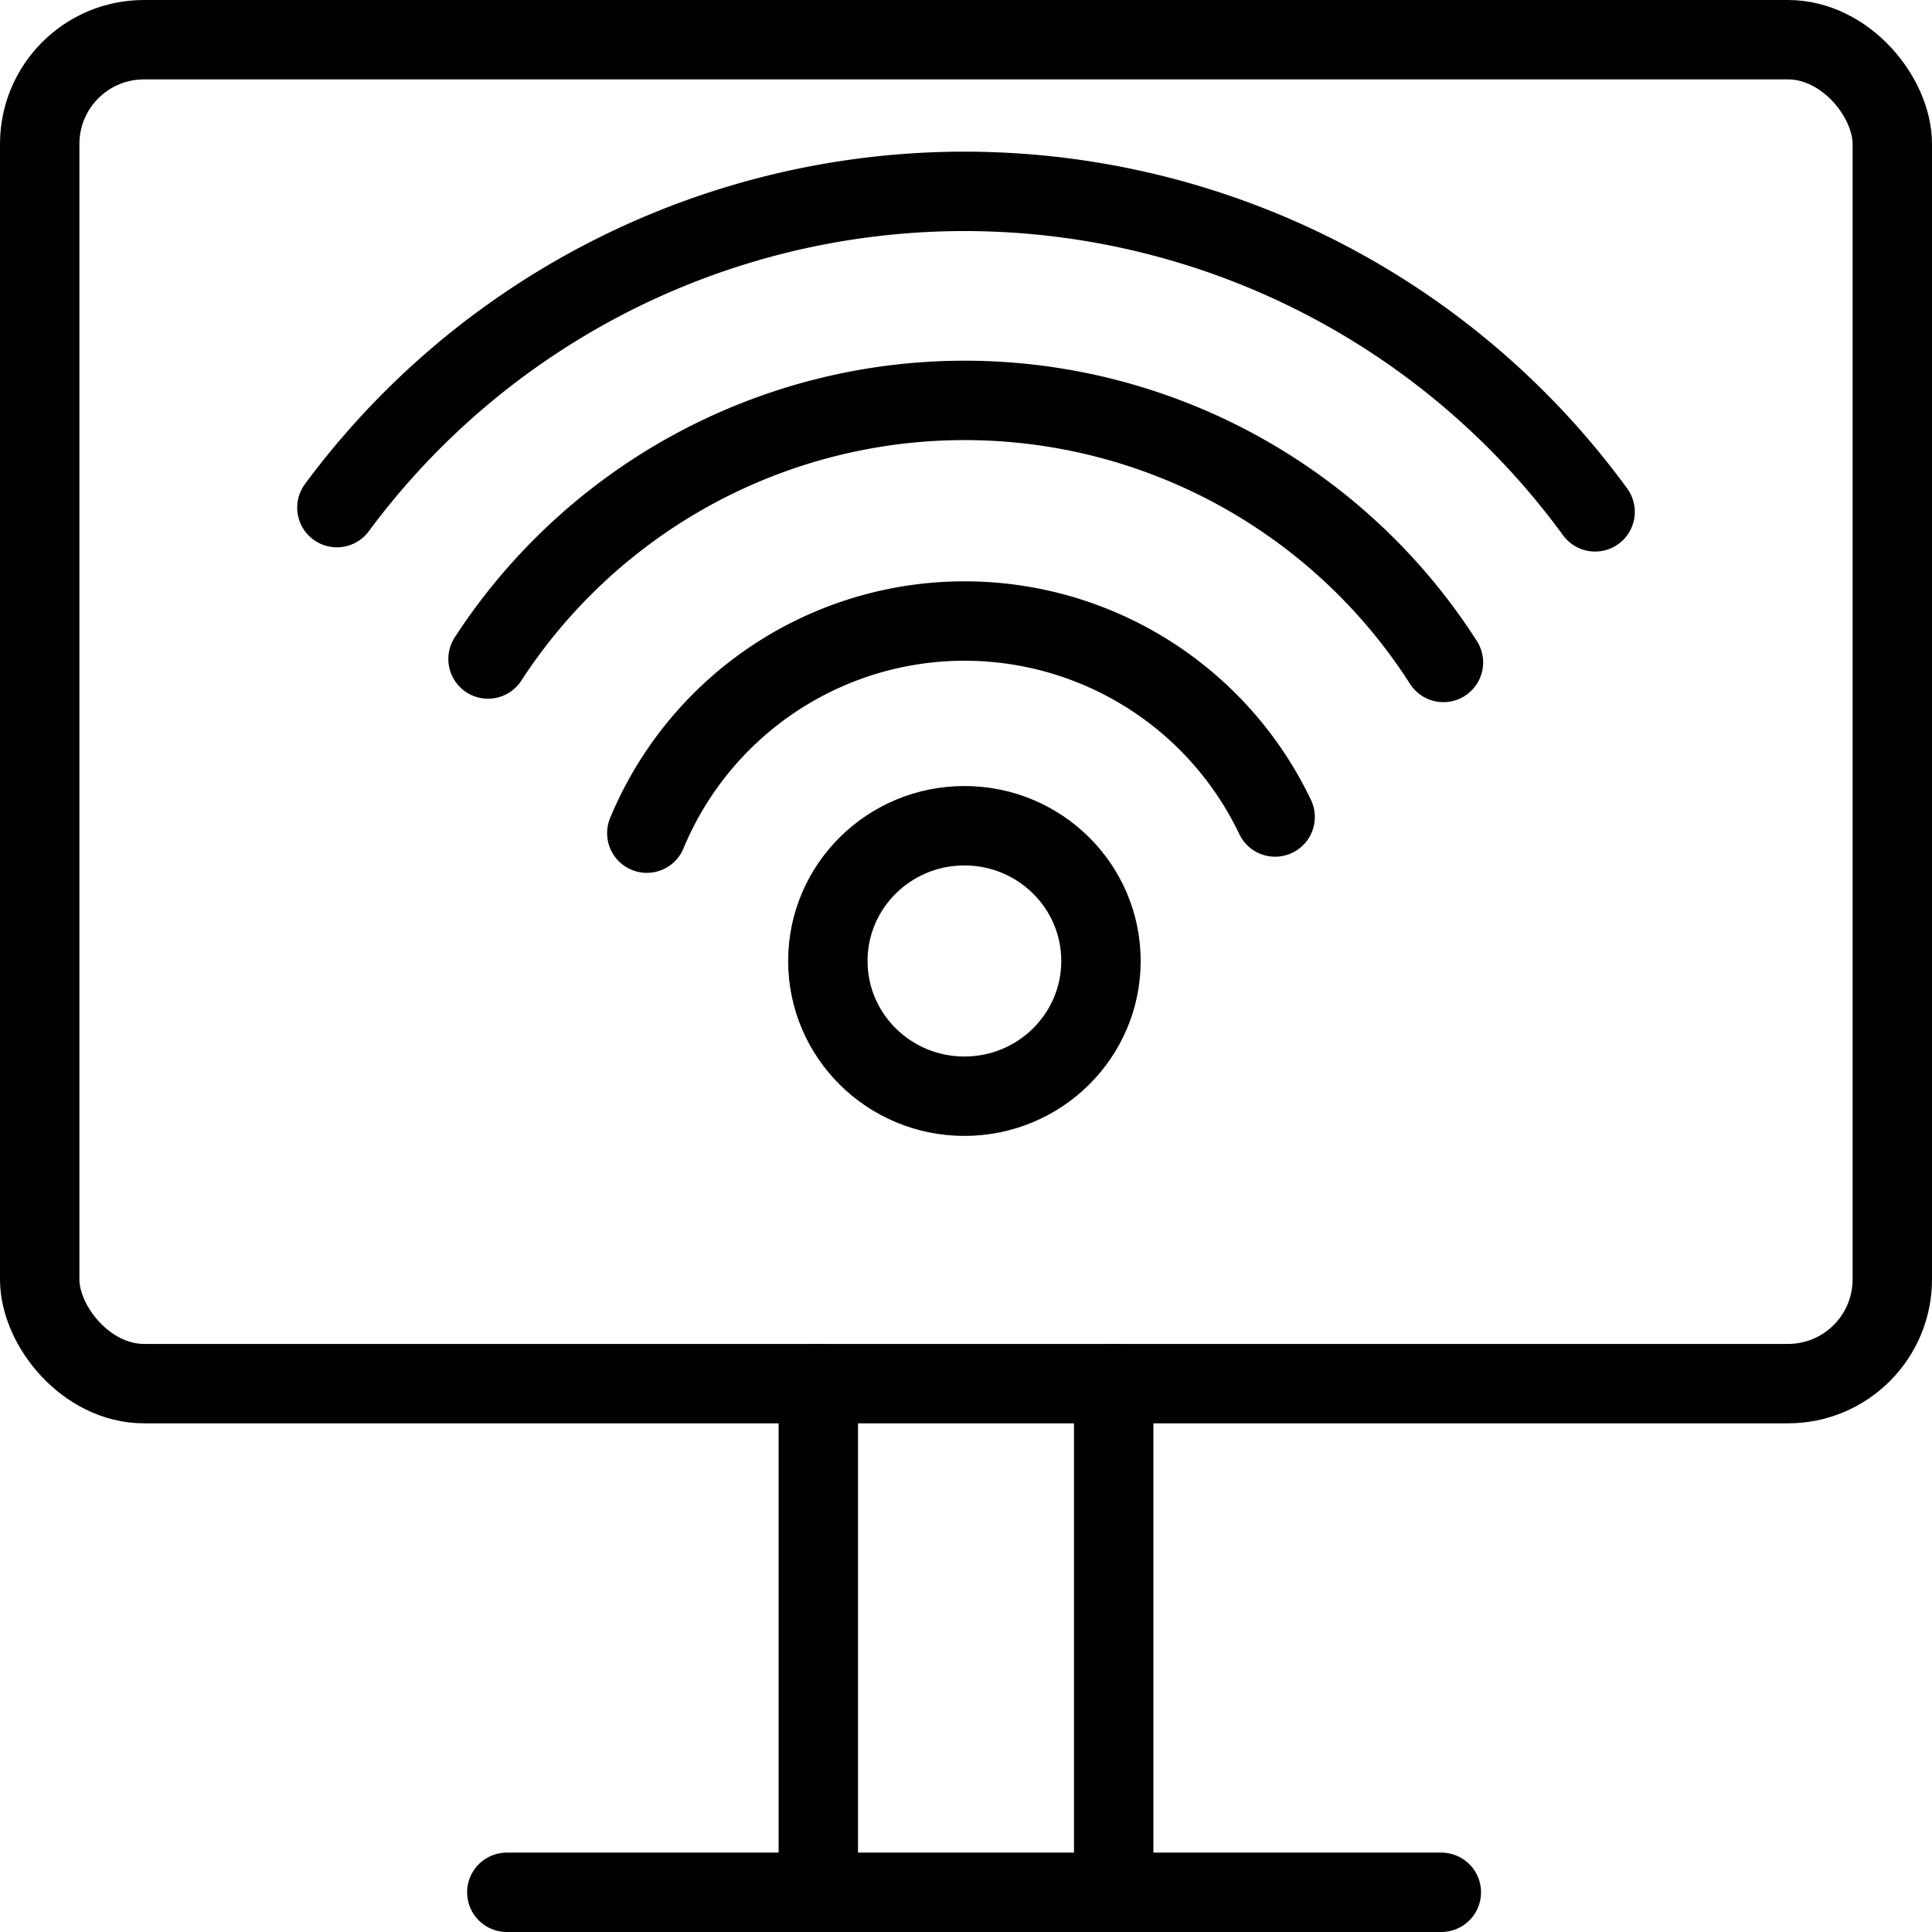
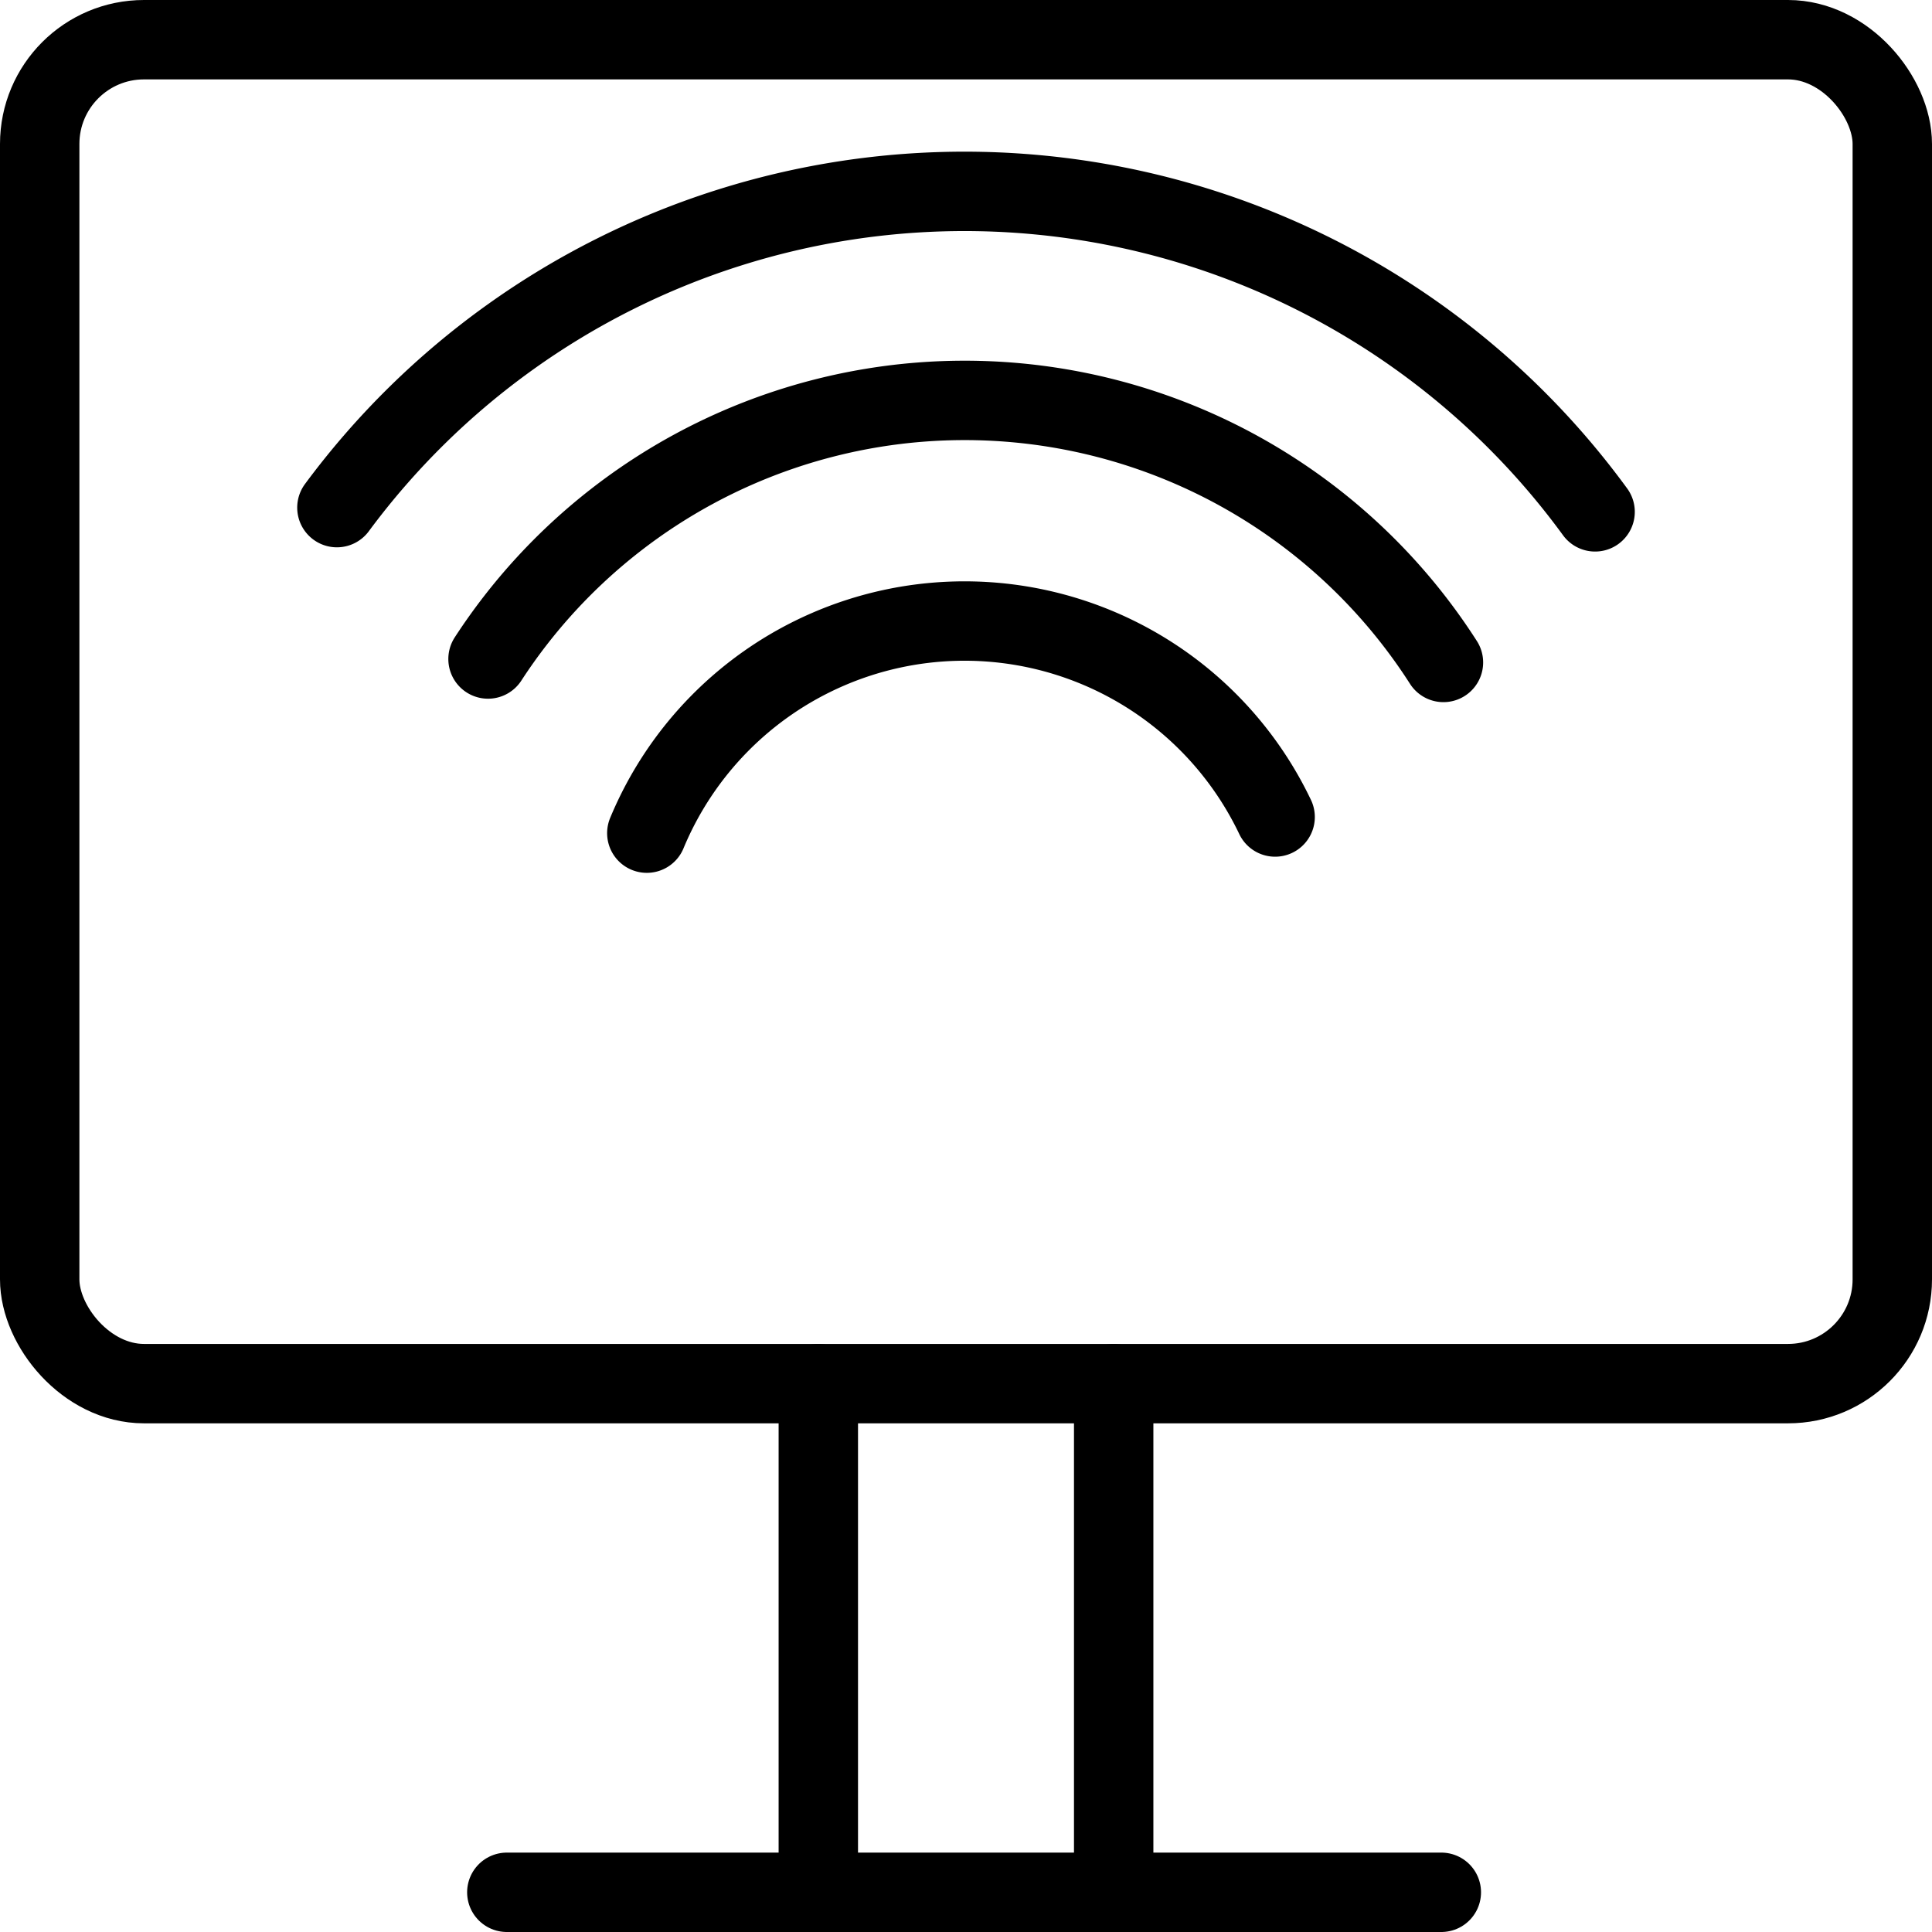
<svg xmlns="http://www.w3.org/2000/svg" viewBox="0 0 73 73">
  <g id="Livello_2" data-name="Livello 2">
-     <ellipse cx="36.44" cy="36.31" rx="5.16" ry="5.11" fill="none" stroke="#000" stroke-linecap="round" stroke-linejoin="round" stroke-width="3" />
    <path d="M24.44,31.48a13,13,0,0,1,23.74-.61" fill="none" stroke="#000" stroke-linecap="round" stroke-linejoin="round" stroke-width="3" />
    <path d="M18.44,24.9a21.48,21.48,0,0,1,36.1.13" fill="none" stroke="#000" stroke-linecap="round" stroke-linejoin="round" stroke-width="3" />
    <path d="M12.73,19.18a29.5,29.5,0,0,1,47.54.16" fill="none" stroke="#000" stroke-linecap="round" stroke-linejoin="round" stroke-width="3" />
    <rect x="1.5" y="1.5" width="70" height="50.78" rx="3.94" fill="none" stroke="#000" stroke-linecap="round" stroke-linejoin="round" stroke-width="3" />
    <line x1="19.15" y1="71.5" x2="54.46" y2="71.5" fill="none" stroke="#000" stroke-linecap="round" stroke-linejoin="round" stroke-width="3" />
    <line x1="30.92" y1="52.28" x2="30.92" y2="71.5" fill="none" stroke="#000" stroke-linecap="round" stroke-linejoin="round" stroke-width="3" />
    <line x1="42.08" y1="52.28" x2="42.08" y2="71.5" fill="none" stroke="#000" stroke-linecap="round" stroke-linejoin="round" stroke-width="3" />
  </g>
</svg>